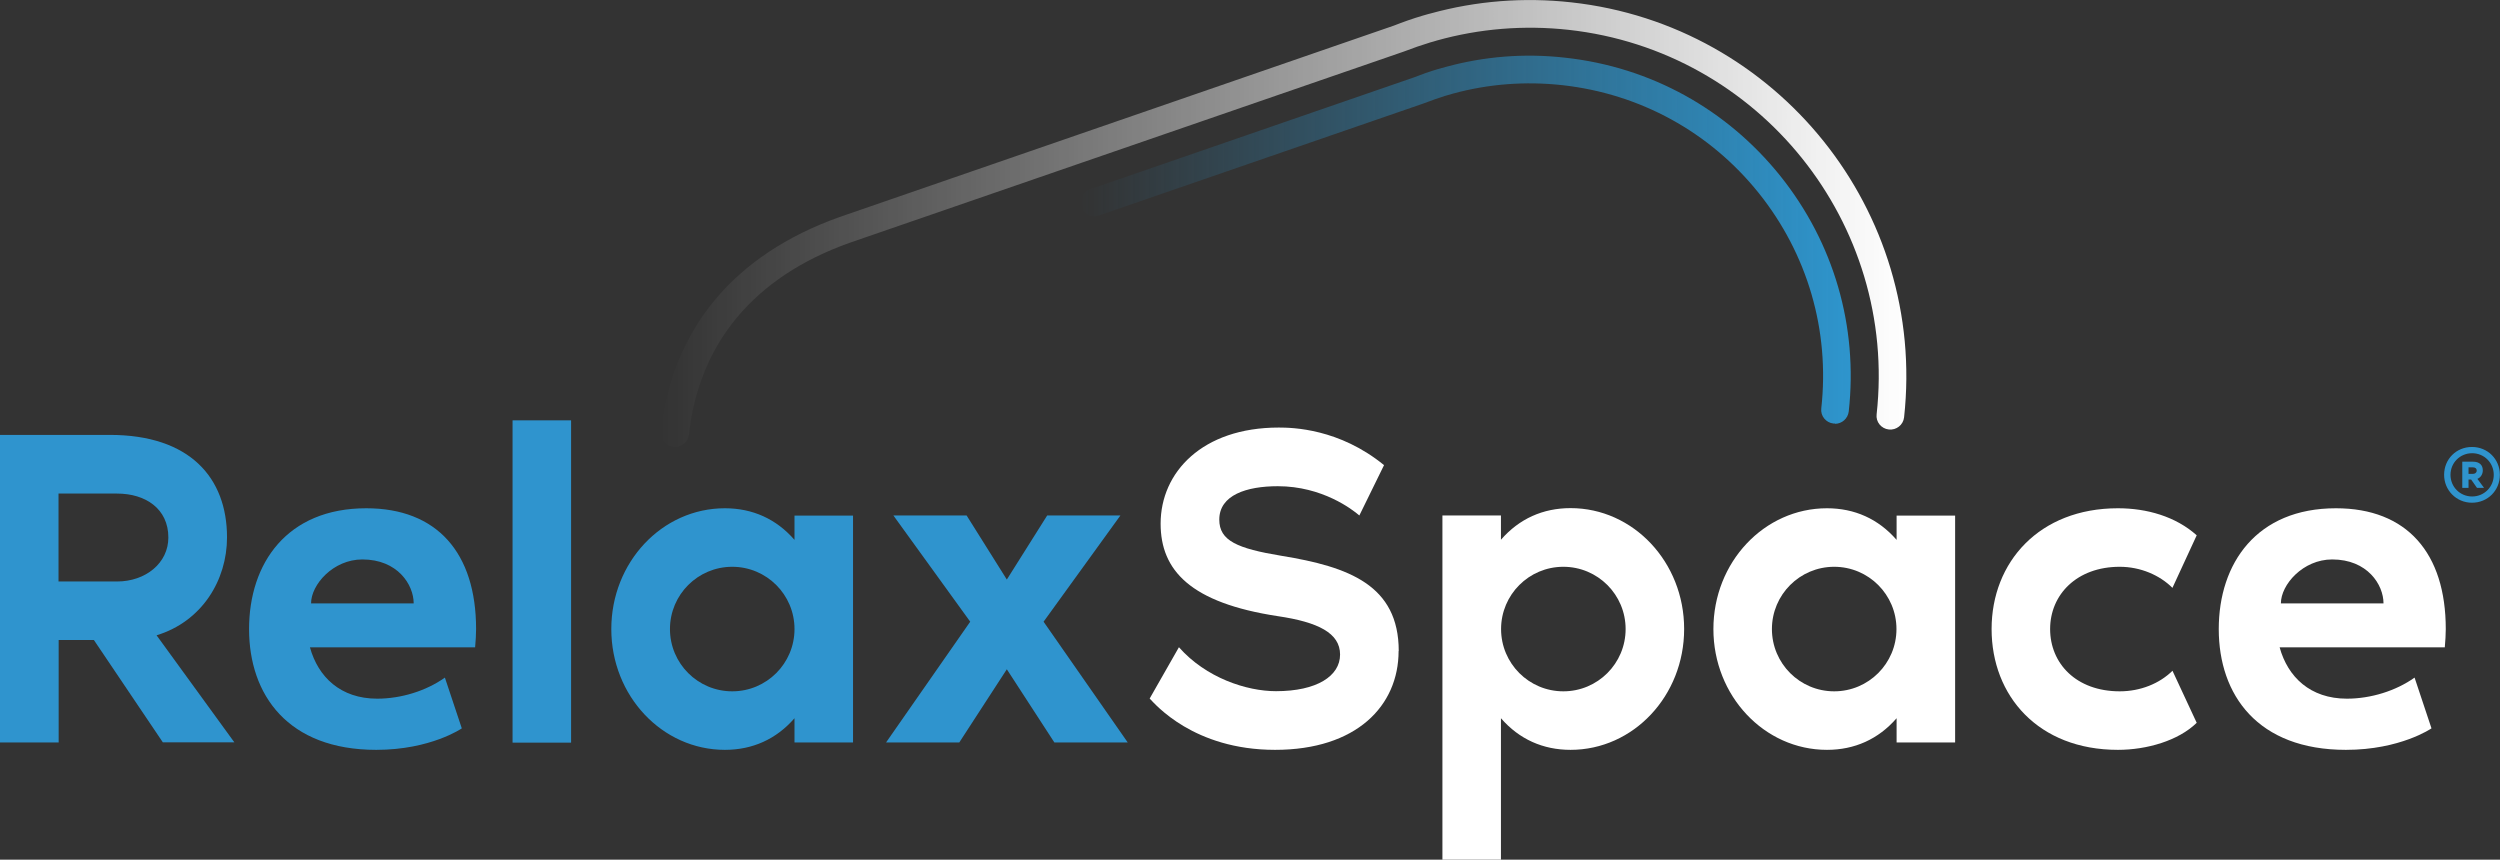
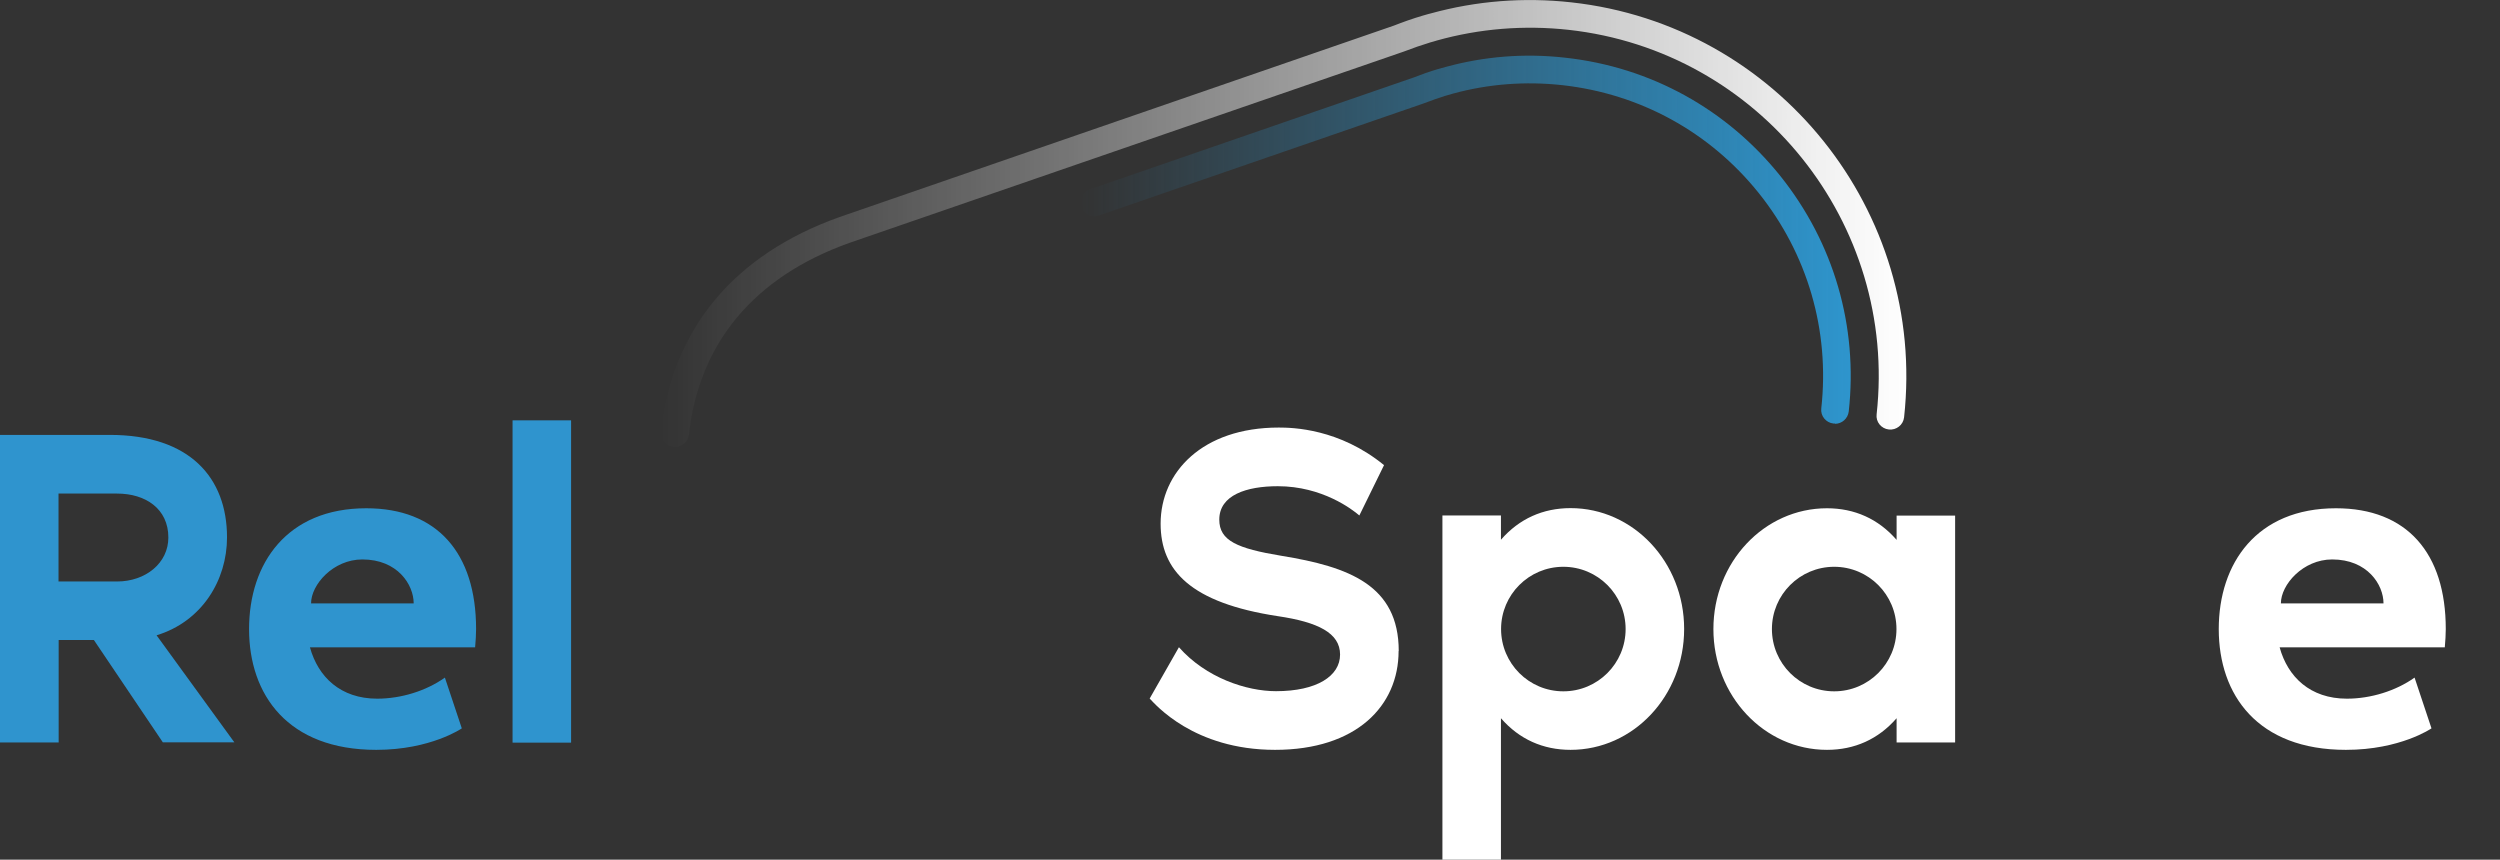
<svg xmlns="http://www.w3.org/2000/svg" id="Layer_1" data-name="Layer 1" viewBox="0 0 180.27 61.99">
  <rect x="0" y="0" width="180.27" height="61.99" fill="#333333" stroke="none" />
  <defs>
    <style> .cls-1 { fill: url(#linear-gradient-2); } .cls-2 { fill: url(#linear-gradient); } .cls-3 { fill: #fff; } .cls-4 { fill: #2f94ce; } </style>
    <linearGradient id="linear-gradient" x1="77.92" y1="17.27" x2="133.45" y2="17.27" gradientUnits="userSpaceOnUse">
      <stop offset="0" stop-color="#2e95cd" stop-opacity="0" />
      <stop offset="1" stop-color="#2e95cd" />
    </linearGradient>
    <linearGradient id="linear-gradient-2" x1="47.65" y1="16.11" x2="137.45" y2="16.11" gradientUnits="userSpaceOnUse">
      <stop offset="0" stop-color="#fff" stop-opacity="0" />
      <stop offset="1" stop-color="#fff" />
    </linearGradient>
  </defs>
  <path class="cls-4" d="M11.75,53.54l-4.98-7.39h-2.54v7.39H0v-22.18h7.92c5.78,0,8.45,3.1,8.45,7.39,0,3.1-1.82,6.07-5.08,7.06l5.61,7.72h-5.15ZM4.22,41.93h4.22c2.05,0,3.7-1.32,3.7-3.17,0-2.08-1.65-3.17-3.7-3.17h-4.22v6.34Z" />
  <path class="cls-4" d="M34.26,46.68h-11.91c.59,2.14,2.21,3.7,4.85,3.7,1.72,0,3.53-.56,4.88-1.52l1.22,3.66s-2.24,1.55-6.17,1.55c-6.37,0-9.17-3.96-9.17-8.71s2.74-8.71,8.45-8.71c5.12,0,7.92,3.23,7.92,8.71,0,.36-.03.89-.07,1.32ZM29.83,43.51c0-1.35-1.16-3.17-3.7-3.17-2.11,0-3.7,1.82-3.7,3.17h7.39Z" />
  <path class="cls-4" d="M41.18,30.31v23.24h-4.22v-23.24h4.22Z" />
-   <path class="cls-4" d="M61.51,37.17v16.37h-4.22v-1.75c-1.32,1.52-3.04,2.28-5.02,2.28-4.52,0-8.19-3.89-8.19-8.71s3.66-8.71,8.19-8.71c1.98,0,3.7.76,5.02,2.28v-1.75h4.22ZM57.29,45.36c0-2.48-2.01-4.49-4.49-4.49s-4.49,2.01-4.49,4.49,2.01,4.49,4.49,4.49,4.49-2.01,4.49-4.49Z" />
-   <path class="cls-4" d="M81.31,53.54h-5.28l-3.43-5.28-3.43,5.28h-5.28l6.07-8.71-5.54-7.66h5.28l2.9,4.62,2.91-4.62h5.28l-5.54,7.66,6.07,8.71Z" />
  <path class="cls-3" d="M100.85,46.94c0,3.96-3.04,7.13-8.91,7.13s-8.65-3.3-9.04-3.7l2.11-3.7c1.95,2.21,4.88,3.17,7,3.17,2.94,0,4.62-1.09,4.62-2.64s-1.58-2.34-4.49-2.77c-6.3-.96-8.45-3.3-8.45-6.67,0-3.7,3-6.93,8.52-6.93.99,0,4.36.07,7.59,2.71l-1.78,3.63c-.5-.43-2.67-2.11-5.88-2.11-2.24,0-4.22.63-4.22,2.41,0,1.52,1.29,2.08,4.49,2.61,4.85.79,8.45,2.11,8.45,6.87Z" />
  <path class="cls-3" d="M121.44,45.36c0,4.82-3.66,8.71-8.19,8.71-1.98,0-3.7-.76-5.02-2.28v10.2h-4.22v-24.82h4.22v1.75c1.32-1.52,3.04-2.28,5.02-2.28,4.52,0,8.19,3.89,8.19,8.71ZM117.22,45.36c0-2.48-2.01-4.49-4.49-4.49s-4.49,2.01-4.49,4.49,2.01,4.49,4.49,4.49,4.49-2.01,4.49-4.49Z" />
  <path class="cls-3" d="M140.98,37.17v16.37h-4.22v-1.75c-1.32,1.52-3.04,2.28-5.02,2.28-4.52,0-8.19-3.89-8.19-8.71s3.66-8.71,8.19-8.71c1.98,0,3.7.76,5.02,2.28v-1.75h4.22ZM136.75,45.36c0-2.48-2.01-4.49-4.49-4.49s-4.49,2.01-4.49,4.49,2.01,4.49,4.49,4.49,4.49-2.01,4.49-4.49Z" />
-   <path class="cls-3" d="M156.65,48.36l1.75,3.76c-1.32,1.29-3.6,1.95-5.68,1.95-5.74,0-9.11-3.89-9.11-8.71s3.43-8.71,9.11-8.71c2.08,0,4.16.59,5.68,1.95l-1.75,3.79c-.92-.92-2.31-1.52-3.8-1.52-3.1,0-5.02,2.01-5.02,4.49s1.88,4.49,5.02,4.49c1.49,0,2.87-.56,3.8-1.48Z" />
  <path class="cls-3" d="M176.29,46.68h-11.91c.59,2.14,2.21,3.7,4.85,3.7,1.72,0,3.53-.56,4.88-1.52l1.22,3.66s-2.24,1.55-6.17,1.55c-6.37,0-9.17-3.96-9.17-8.71s2.74-8.71,8.45-8.71c5.12,0,7.92,3.23,7.92,8.71,0,.36-.03.89-.07,1.32ZM171.87,43.51c0-1.35-1.16-3.17-3.7-3.17-2.11,0-3.7,1.82-3.7,3.17h7.39Z" />
  <path class="cls-2" d="M132.32,30.54s-.07,0-.11,0c-.55-.06-.95-.55-.88-1.1.62-5.61-.99-11.12-4.51-15.52-3.53-4.4-8.56-7.16-14.17-7.78-2.66-.29-5.3-.09-7.84.6l-.59.17c-.48.15-1.03.34-1.57.55l-23.41,8.08c-.52.18-1.09-.1-1.27-.62-.18-.52.1-1.09.62-1.27l23.37-8.07c.55-.22,1.15-.43,1.7-.59l.61-.17c2.79-.76,5.68-.99,8.59-.66,6.14.67,11.64,3.7,15.51,8.52,3.86,4.82,5.62,10.85,4.94,16.99-.06.51-.49.89-.99.89Z" />
  <path class="cls-1" d="M48.65,32.22s-.07,0-.11,0c-.55-.06-.95-.55-.88-1.1.82-7.41,5.27-12.76,12.88-15.47L100.5,1.85c.66-.26,1.37-.51,2.08-.72l.35-.1s.05-.01.07-.02l.16-.04c3.3-.91,6.71-1.18,10.15-.8,14.86,1.64,25.62,15.06,23.99,29.92-.06.55-.56.94-1.1.88-.55-.06-.95-.55-.88-1.1,1.52-13.77-8.45-26.2-22.22-27.72-3.21-.35-6.41-.09-9.49.77l-.23.07h0s-.22.06-.22.06c-.63.19-1.29.42-1.94.67l-39.99,13.8c-6.83,2.44-10.83,7.21-11.55,13.81-.06.51-.49.89-.99.89Z" />
-   <path class="cls-4" d="M176.24,34.24c0-1.14.88-2.01,2.01-2.01s2.01.88,2.01,2.01-.88,2.01-2.01,2.01-2.01-.9-2.01-2.01ZM179.82,34.24c0-.87-.69-1.56-1.56-1.56s-1.56.69-1.56,1.56.69,1.56,1.56,1.56,1.56-.69,1.56-1.56ZM178.61,35.18l-.42-.6h-.19v.6h-.45v-1.89h.76c.5,0,.72.26.72.63,0,.26-.14.51-.39.61l.48.65h-.52ZM178,34.17h.32c.15,0,.27-.09.27-.23,0-.17-.12-.24-.27-.24h-.32v.47Z" />
</svg>